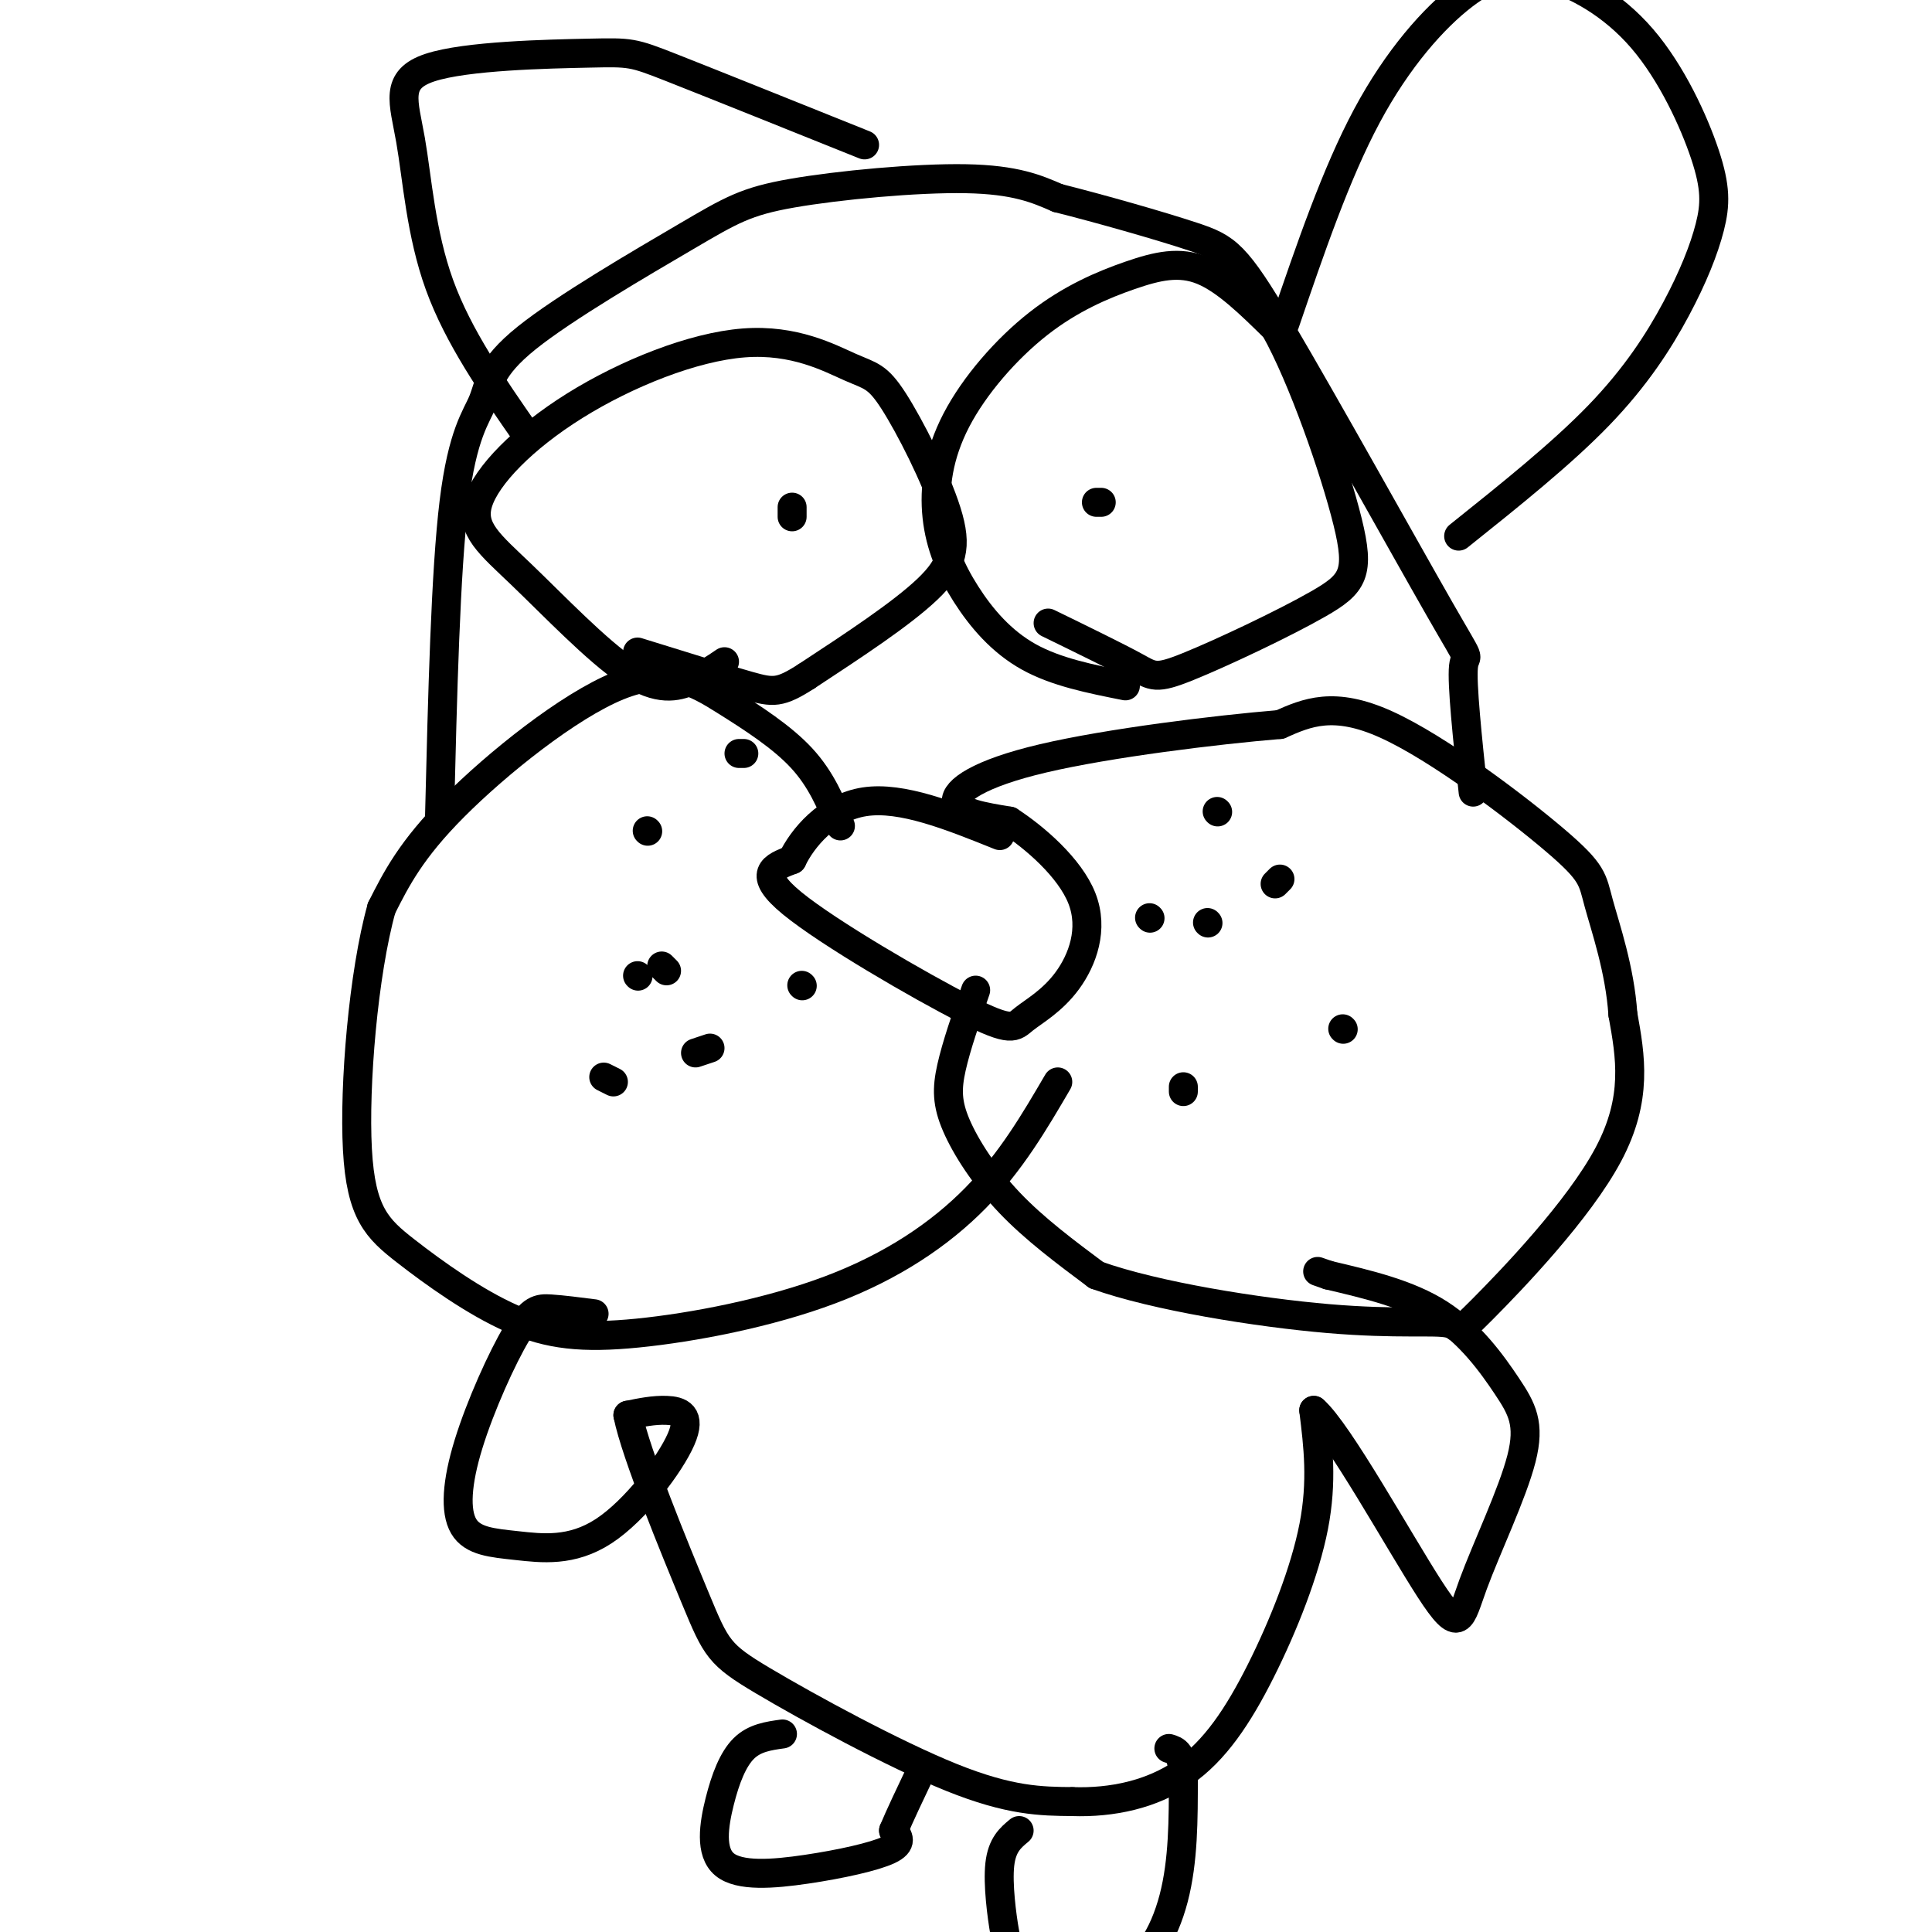
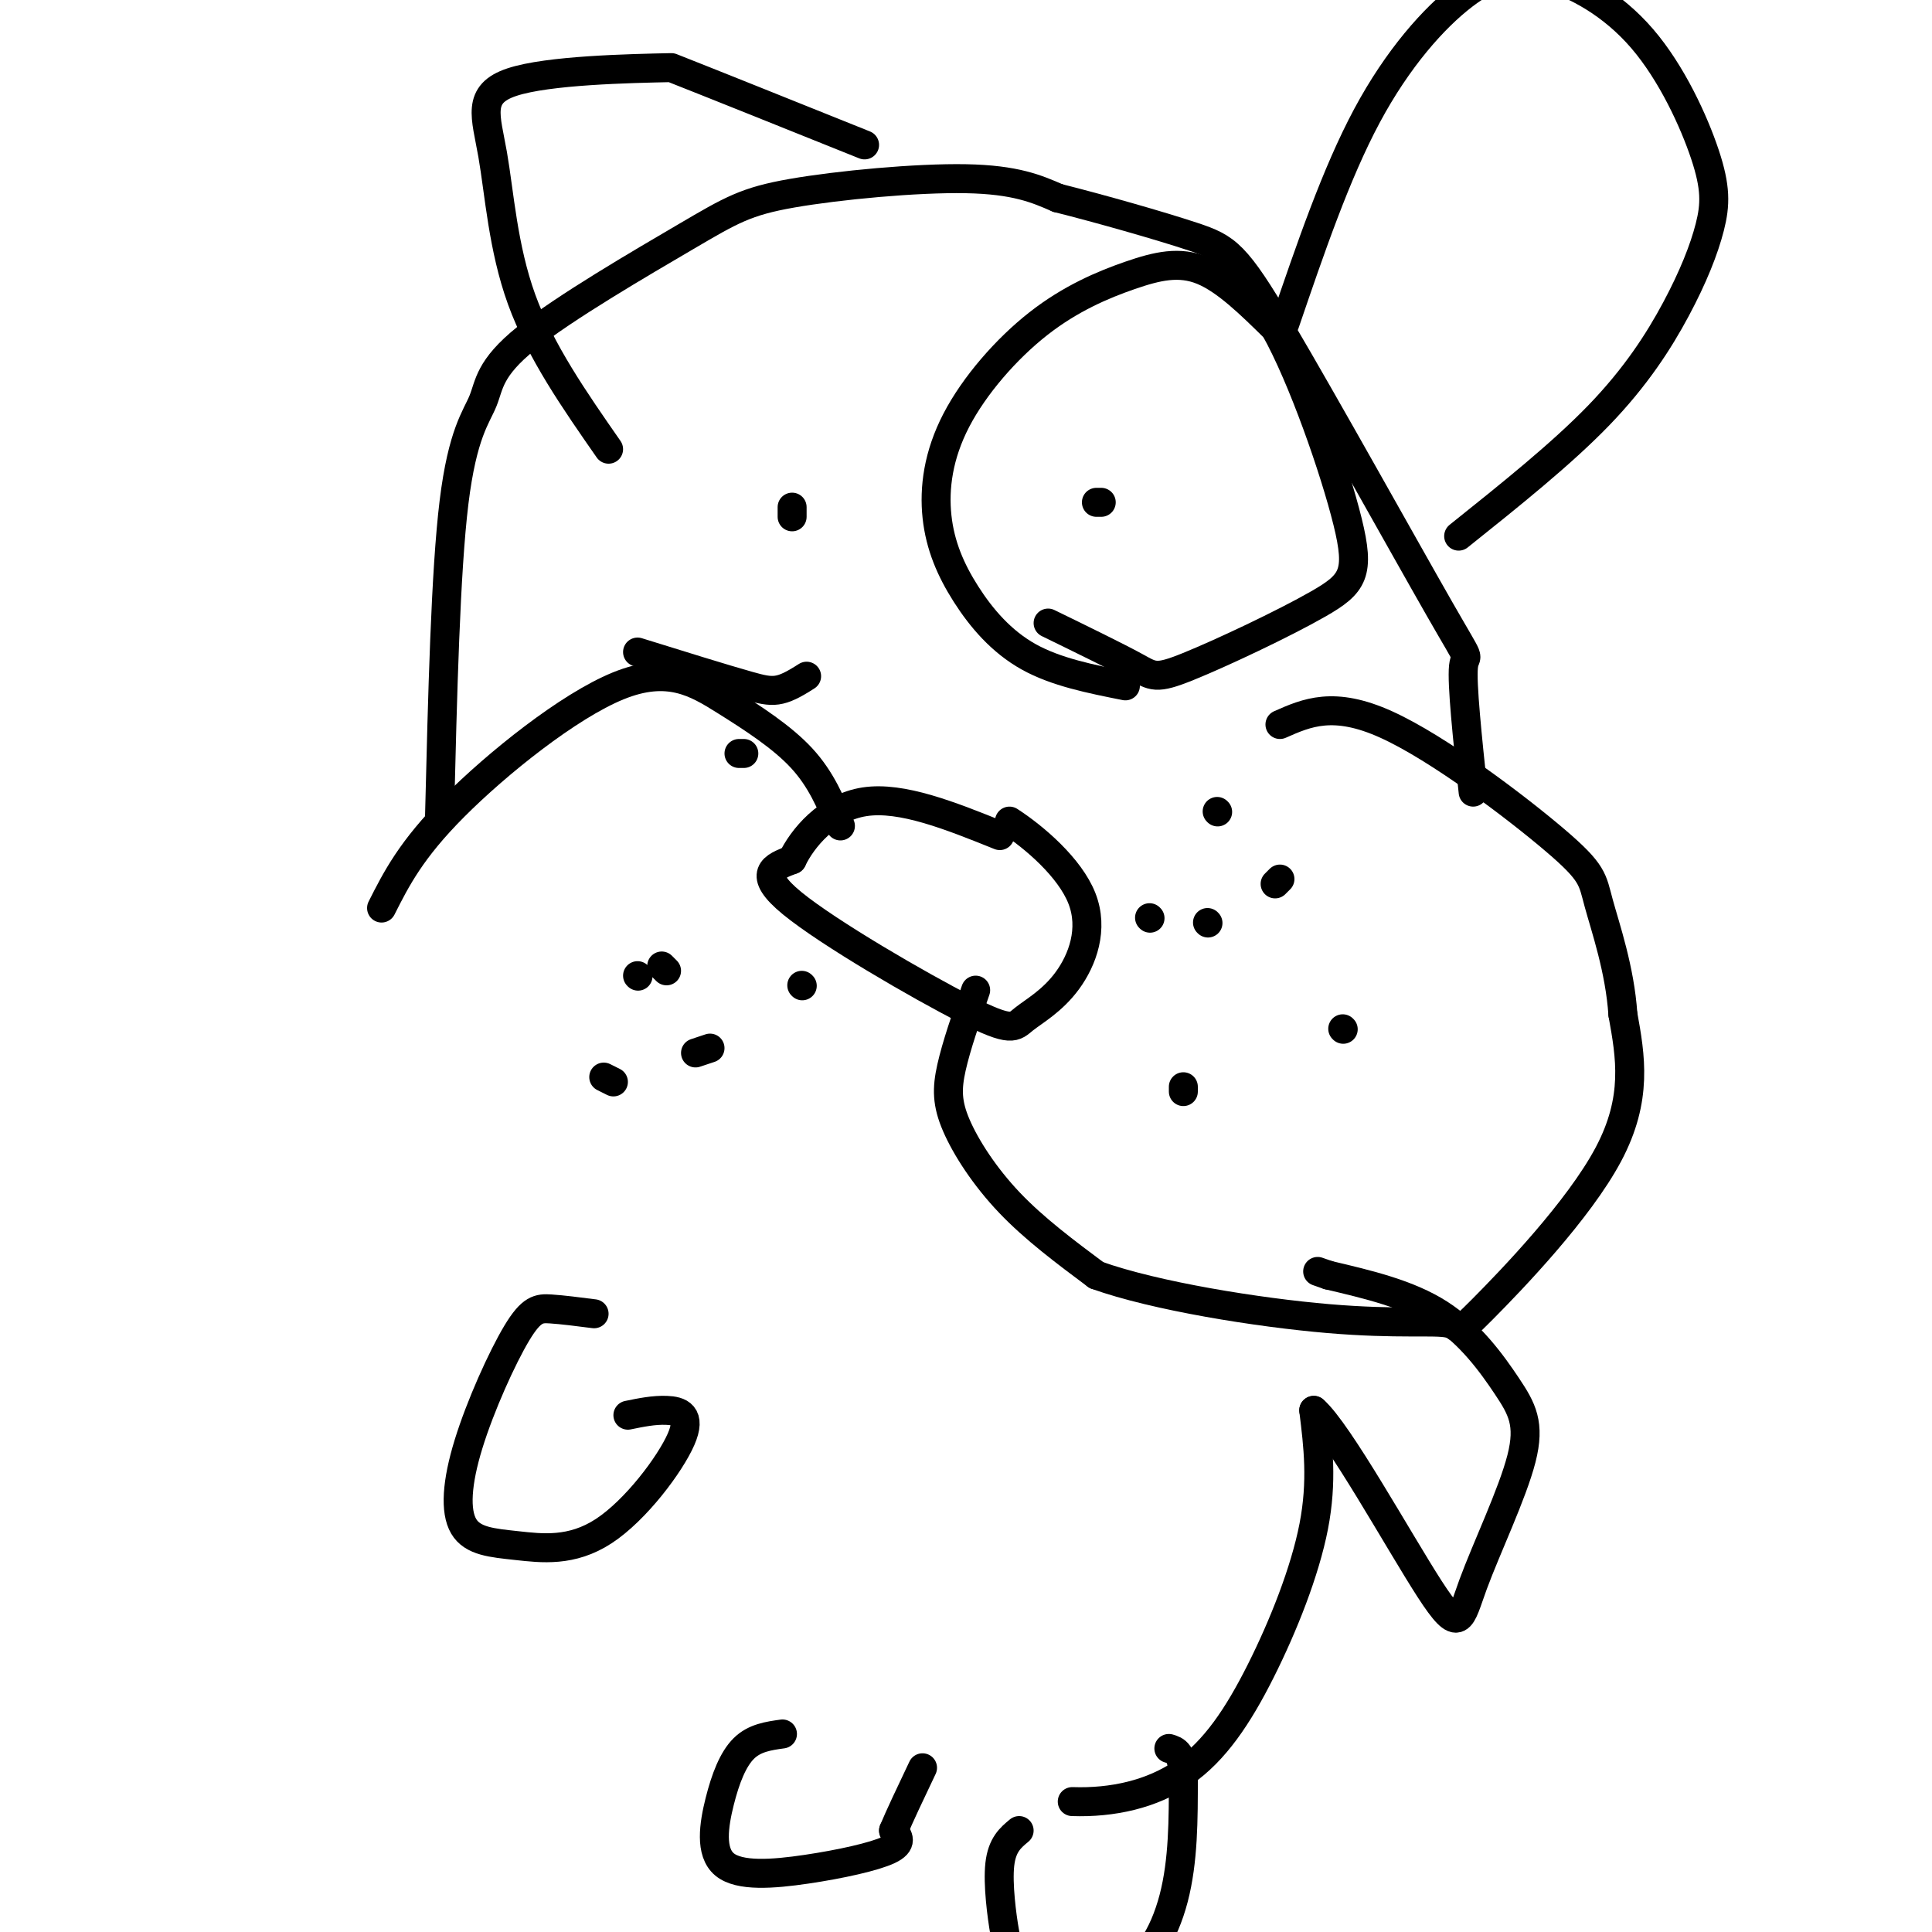
<svg xmlns="http://www.w3.org/2000/svg" viewBox="0 0 400 400" version="1.1">
  <g fill="none" stroke="#000000" stroke-width="6" stroke-linecap="round" stroke-linejoin="round">
    <path d="M202,205c-2.006,5.792 -4.012,11.583 -5,16c-0.988,4.417 -0.958,7.458 1,12c1.958,4.542 5.845,10.583 11,16c5.155,5.417 11.577,10.208 18,15" />
    <path d="M227,264c12.144,4.362 33.506,7.765 48,9c14.494,1.235 22.122,0.300 25,1c2.878,0.700 1.006,3.035 7,-3c5.994,-6.035 19.856,-20.438 26,-32c6.144,-11.562 4.572,-20.281 3,-29" />
    <path d="M336,210c-0.611,-9.290 -3.638,-18.016 -5,-23c-1.362,-4.984 -1.059,-6.226 -9,-13c-7.941,-6.774 -24.126,-19.078 -35,-24c-10.874,-4.922 -16.437,-2.461 -22,0" />
-     <path d="M265,150c-13.286,1.095 -35.500,3.833 -49,7c-13.500,3.167 -18.286,6.762 -18,9c0.286,2.238 5.643,3.119 11,4" />
    <path d="M209,170c5.146,3.327 12.511,9.643 15,16c2.489,6.357 0.104,12.753 -3,17c-3.104,4.247 -6.925,6.345 -9,8c-2.075,1.655 -2.405,2.869 -12,-2c-9.595,-4.869 -28.456,-15.820 -36,-22c-7.544,-6.180 -3.772,-7.590 0,-9" />
    <path d="M164,178c2.089,-4.378 7.311,-10.822 15,-12c7.689,-1.178 17.844,2.911 28,7" />
    <path d="M174,171c-1.989,-4.815 -3.978,-9.630 -8,-14c-4.022,-4.370 -10.078,-8.295 -16,-12c-5.922,-3.705 -11.710,-7.190 -22,-3c-10.290,4.190 -25.083,16.054 -34,25c-8.917,8.946 -11.959,14.973 -15,21" />
-     <path d="M79,188c-3.777,13.508 -5.719,36.776 -5,50c0.719,13.224 4.100,16.402 10,21c5.900,4.598 14.318,10.616 22,14c7.682,3.384 14.626,4.134 26,3c11.374,-1.134 27.178,-4.151 40,-9c12.822,-4.849 22.664,-11.528 30,-19c7.336,-7.472 12.168,-15.736 17,-24" />
    <path d="M147,217c0.000,0.000 -3.000,1.000 -3,1" />
    <path d="M127,224c0.000,0.000 -2.000,-1.000 -2,-1" />
    <path d="M132,202c0.000,0.000 0.100,0.100 0.1,0.1" />
    <path d="M166,204c0.000,0.000 0.100,0.100 0.1,0.1" />
    <path d="M138,201c0.000,0.000 -1.000,-1.000 -1,-1" />
-     <path d="M134,172c0.000,0.000 0.100,0.100 0.1,0.1" />
    <path d="M154,156c0.000,0.000 -1.000,0.000 -1,0" />
    <path d="M245,226c0.000,0.000 0.000,-1.000 0,-1" />
    <path d="M238,190c0.000,0.000 0.100,0.100 0.1,0.1" />
    <path d="M278,213c0.000,0.000 0.100,0.100 0.1,0.1" />
    <path d="M250,191c0.000,0.000 0.100,0.100 0.1,0.1" />
    <path d="M252,168c0.000,0.000 0.100,0.100 0.1,0.1" />
    <path d="M264,183c0.000,0.000 1.000,-1.000 1,-1" />
    <path d="M233,142c-7.168,-1.425 -14.335,-2.850 -20,-6c-5.665,-3.150 -9.827,-8.026 -13,-13c-3.173,-4.974 -5.356,-10.046 -6,-16c-0.644,-5.954 0.253,-12.792 4,-20c3.747,-7.208 10.345,-14.788 17,-20c6.655,-5.212 13.369,-8.057 19,-10c5.631,-1.943 10.180,-2.984 15,-1c4.820,1.984 9.910,6.992 15,12" />
    <path d="M264,68c5.675,10.088 12.363,29.308 15,40c2.637,10.692 1.222,12.856 -6,17c-7.222,4.144 -20.252,10.270 -27,13c-6.748,2.730 -7.214,2.066 -11,0c-3.786,-2.066 -10.893,-5.533 -18,-9" />
    <path d="M228,104c0.000,0.000 -1.000,0.000 -1,0" />
-     <path d="M150,137c-2.054,1.397 -4.109,2.794 -7,4c-2.891,1.206 -6.619,2.222 -13,-2c-6.381,-4.222 -15.414,-13.681 -22,-20c-6.586,-6.319 -10.723,-9.498 -9,-15c1.723,-5.502 9.307,-13.327 20,-20c10.693,-6.673 24.493,-12.195 35,-13c10.507,-0.805 17.719,3.108 22,5c4.281,1.892 5.632,1.765 9,7c3.368,5.235 8.753,15.833 11,23c2.247,7.167 1.356,10.905 -4,16c-5.356,5.095 -15.178,11.548 -25,18" />
    <path d="M167,140c-5.533,3.556 -6.867,3.444 -12,2c-5.133,-1.444 -14.067,-4.222 -23,-7" />
    <path d="M164,107c0.000,0.000 0.000,-2.000 0,-2" />
    <path d="M91,169c0.623,-25.335 1.245,-50.670 3,-65c1.755,-14.330 4.641,-17.654 6,-21c1.359,-3.346 1.190,-6.714 9,-13c7.810,-6.286 23.599,-15.489 33,-21c9.401,-5.511 12.416,-7.330 22,-9c9.584,-1.670 25.738,-3.191 36,-3c10.262,0.191 14.631,2.096 19,4" />
    <path d="M219,41c8.705,2.191 20.968,5.667 28,8c7.032,2.333 8.833,3.522 18,19c9.167,15.478 25.699,45.244 33,58c7.301,12.756 5.372,8.502 5,12c-0.372,3.498 0.814,14.749 2,26" />
    <path d="M302,111c10.647,-8.513 21.294,-17.027 29,-25c7.706,-7.973 12.472,-15.406 16,-22c3.528,-6.594 5.816,-12.349 7,-17c1.184,-4.651 1.262,-8.198 -1,-15c-2.262,-6.802 -6.863,-16.859 -13,-24c-6.137,-7.141 -13.810,-11.368 -20,-13c-6.190,-1.632 -10.897,-0.670 -17,4c-6.103,4.670 -13.601,13.049 -20,25c-6.399,11.951 -11.700,27.476 -17,43" />
-     <path d="M179,30c-15.944,-6.403 -31.889,-12.805 -40,-16c-8.111,-3.195 -8.389,-3.182 -17,-3c-8.611,0.182 -25.556,0.533 -33,3c-7.444,2.467 -5.389,7.049 -4,15c1.389,7.951 2.111,19.272 6,30c3.889,10.728 10.944,20.864 18,31" />
+     <path d="M179,30c-15.944,-6.403 -31.889,-12.805 -40,-16c-8.611,0.182 -25.556,0.533 -33,3c-7.444,2.467 -5.389,7.049 -4,15c1.389,7.951 2.111,19.272 6,30c3.889,10.728 10.944,20.864 18,31" />
    <path d="M123,272c-3.290,-0.421 -6.581,-0.843 -9,-1c-2.419,-0.157 -3.967,-0.050 -7,5c-3.033,5.050 -7.551,15.043 -10,23c-2.449,7.957 -2.830,13.879 -1,17c1.830,3.121 5.872,3.441 11,4c5.128,0.559 11.344,1.356 18,-3c6.656,-4.356 13.754,-13.865 16,-19c2.246,-5.135 -0.358,-5.896 -3,-6c-2.642,-0.104 -5.321,0.448 -8,1" />
-     <path d="M130,293c1.627,8.033 9.694,27.617 14,38c4.306,10.383 4.852,11.565 14,17c9.148,5.435 26.900,15.124 39,20c12.100,4.876 18.550,4.938 25,5" />
    <path d="M222,373c8.282,0.285 16.488,-1.501 23,-6c6.512,-4.499 11.330,-11.711 16,-21c4.670,-9.289 9.191,-20.654 11,-30c1.809,-9.346 0.904,-16.673 0,-24" />
    <path d="M272,292c5.055,4.355 17.691,27.244 24,37c6.309,9.756 6.290,6.379 9,-1c2.710,-7.379 8.149,-18.761 10,-26c1.851,-7.239 0.114,-10.333 -3,-15c-3.114,-4.667 -7.604,-10.905 -14,-15c-6.396,-4.095 -14.698,-6.048 -23,-8" />
    <path d="M275,264c-3.833,-1.333 -1.917,-0.667 0,0" />
    <path d="M211,379c-1.774,1.469 -3.547,2.938 -4,7c-0.453,4.062 0.415,10.718 1,14c0.585,3.282 0.889,3.189 5,5c4.111,1.811 12.030,5.526 18,4c5.970,-1.526 9.991,-8.293 12,-16c2.009,-7.707 2.004,-16.353 2,-25" />
    <path d="M245,368c-0.167,-5.167 -1.583,-5.583 -3,-6" />
    <path d="M162,359c-2.887,0.402 -5.774,0.803 -8,3c-2.226,2.197 -3.793,6.188 -5,11c-1.207,4.812 -2.056,10.444 1,13c3.056,2.556 10.015,2.034 17,1c6.985,-1.034 13.996,-2.581 17,-4c3.004,-1.419 2.002,-2.709 1,-4" />
    <path d="M185,379c1.167,-2.833 3.583,-7.917 6,-13" />
  </g>
</svg>